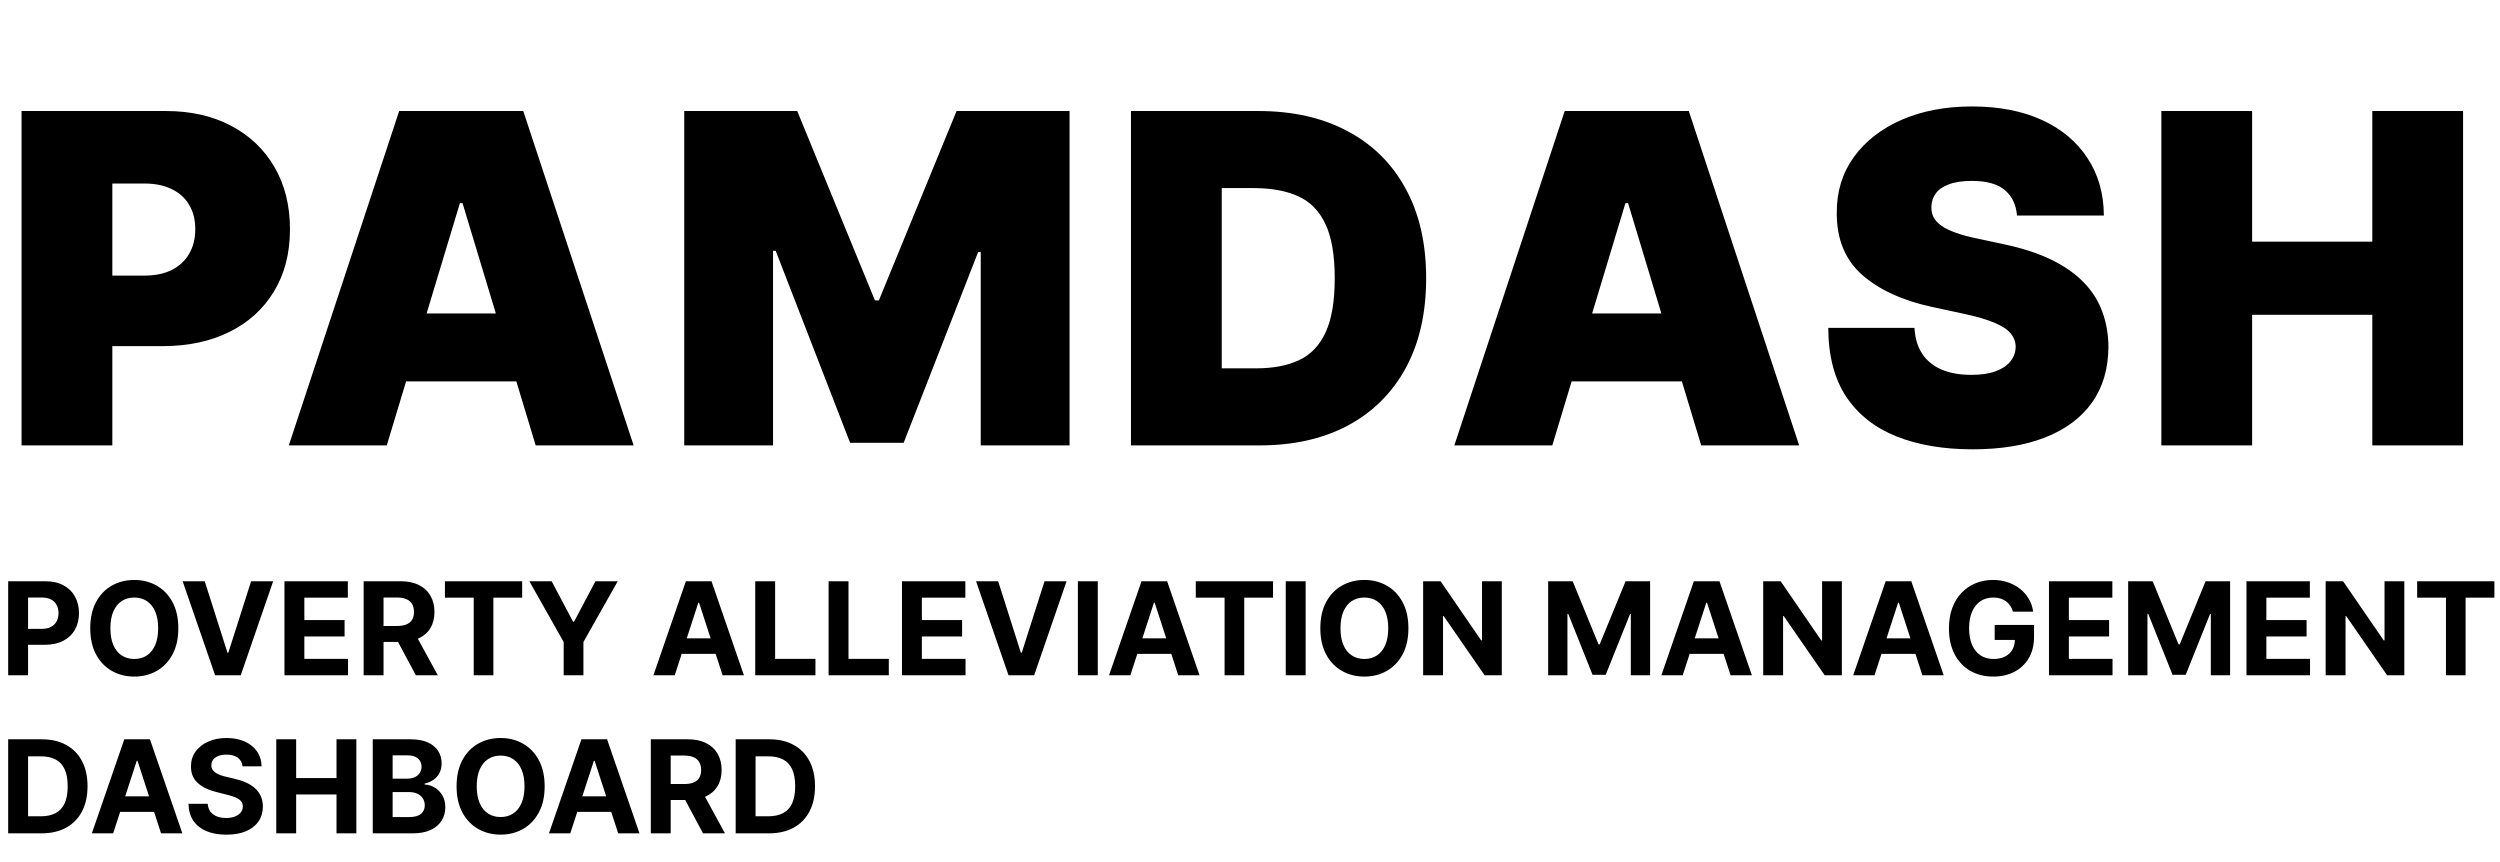
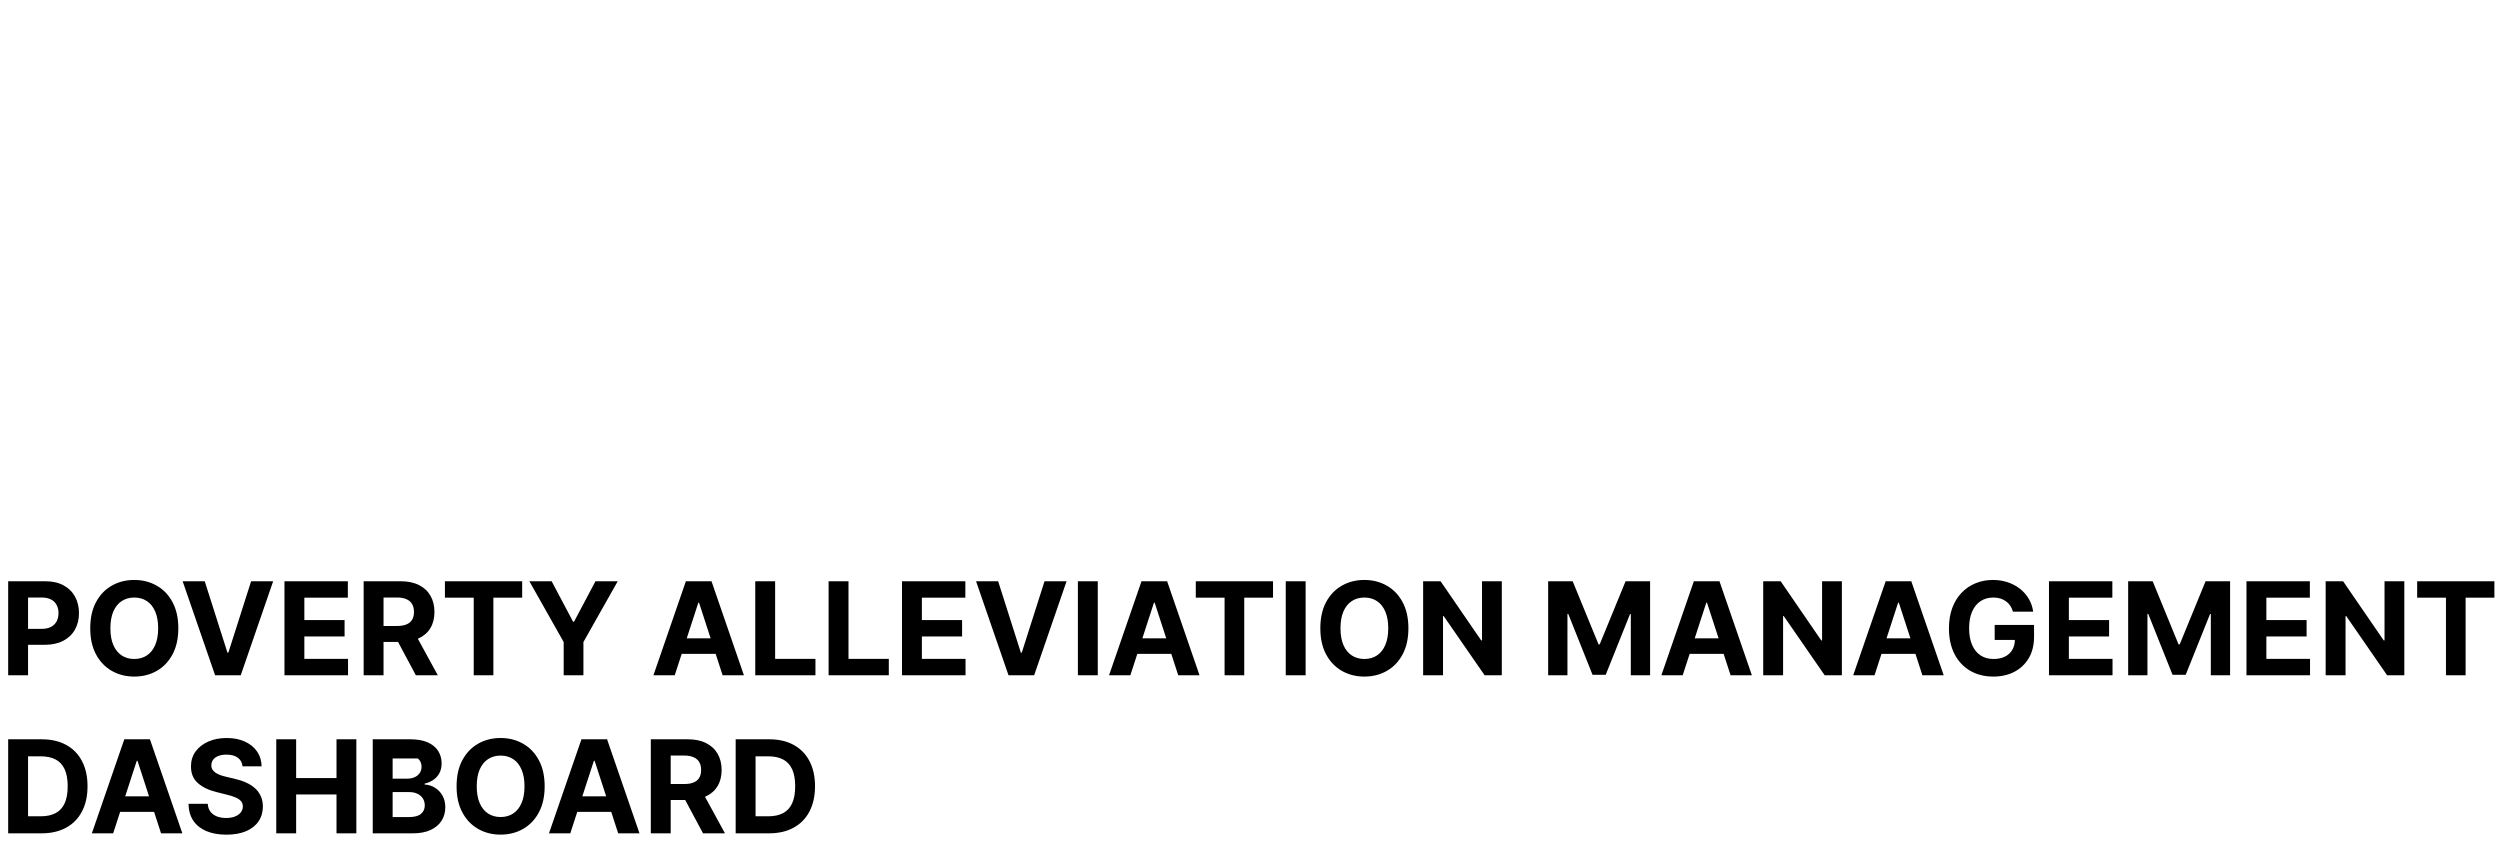
<svg xmlns="http://www.w3.org/2000/svg" width="174" height="60" viewBox="0 0 174 60" fill="none">
-   <path d="M1.5 31V7.727H11.546C13.273 7.727 14.784 8.068 16.079 8.75C17.375 9.432 18.383 10.39 19.102 11.625C19.822 12.86 20.182 14.303 20.182 15.954C20.182 17.621 19.811 19.064 19.068 20.284C18.333 21.504 17.299 22.443 15.966 23.102C14.64 23.761 13.091 24.091 11.318 24.091H5.318V19.182H10.046C10.788 19.182 11.421 19.053 11.943 18.796C12.473 18.53 12.879 18.155 13.159 17.671C13.447 17.186 13.591 16.614 13.591 15.954C13.591 15.288 13.447 14.72 13.159 14.25C12.879 13.773 12.473 13.409 11.943 13.159C11.421 12.902 10.788 12.773 10.046 12.773H7.818V31H1.5ZM26.919 31H20.101L27.783 7.727H36.419L44.101 31H37.283L32.192 14.136H32.01L26.919 31ZM25.646 21.818H38.465V26.546H25.646V21.818ZM47.623 7.727H55.486L60.895 20.909H61.168L66.577 7.727H74.441V31H68.259V17.546H68.077L62.895 30.818H59.168L53.986 17.454H53.804V31H47.623V7.727ZM87.669 31H78.715V7.727H87.579C89.973 7.727 92.041 8.193 93.783 9.125C95.533 10.049 96.882 11.383 97.829 13.125C98.783 14.86 99.26 16.939 99.26 19.364C99.26 21.788 98.787 23.871 97.84 25.614C96.893 27.349 95.552 28.682 93.817 29.614C92.082 30.538 90.033 31 87.669 31ZM85.033 25.636H87.442C88.594 25.636 89.575 25.451 90.385 25.079C91.204 24.708 91.825 24.068 92.249 23.159C92.681 22.25 92.897 20.985 92.897 19.364C92.897 17.742 92.677 16.477 92.238 15.568C91.806 14.659 91.169 14.019 90.329 13.648C89.495 13.277 88.473 13.091 87.26 13.091H85.033V25.636ZM108.04 31H101.222L108.904 7.727H117.54L125.222 31H118.404L113.313 14.136H113.131L108.04 31ZM106.768 21.818H119.586V26.546H106.768V21.818ZM140.383 15C140.322 14.242 140.038 13.652 139.531 13.227C139.031 12.803 138.269 12.591 137.247 12.591C136.595 12.591 136.061 12.671 135.644 12.829C135.235 12.981 134.932 13.189 134.735 13.454C134.538 13.72 134.436 14.023 134.428 14.364C134.413 14.644 134.463 14.898 134.576 15.125C134.697 15.345 134.887 15.546 135.144 15.727C135.402 15.902 135.731 16.061 136.133 16.204C136.534 16.349 137.012 16.477 137.565 16.591L139.474 17C140.762 17.273 141.864 17.633 142.781 18.079C143.697 18.526 144.447 19.053 145.031 19.659C145.614 20.258 146.042 20.932 146.315 21.682C146.595 22.432 146.739 23.25 146.747 24.136C146.739 25.667 146.356 26.962 145.599 28.023C144.841 29.083 143.758 29.89 142.349 30.443C140.947 30.996 139.262 31.273 137.292 31.273C135.269 31.273 133.504 30.974 131.997 30.375C130.497 29.776 129.33 28.856 128.497 27.614C127.671 26.364 127.254 24.765 127.247 22.818H133.247C133.284 23.53 133.463 24.129 133.781 24.614C134.099 25.099 134.546 25.466 135.122 25.716C135.705 25.966 136.398 26.091 137.201 26.091C137.875 26.091 138.44 26.008 138.894 25.841C139.349 25.674 139.694 25.443 139.928 25.148C140.163 24.852 140.284 24.515 140.292 24.136C140.284 23.78 140.167 23.47 139.94 23.204C139.72 22.932 139.356 22.689 138.849 22.477C138.341 22.258 137.656 22.053 136.792 21.864L134.474 21.364C132.413 20.917 130.788 20.171 129.599 19.125C128.417 18.072 127.83 16.636 127.838 14.818C127.83 13.341 128.224 12.049 129.019 10.943C129.822 9.83 130.932 8.962 132.349 8.341C133.773 7.72 135.406 7.409 137.247 7.409C139.125 7.409 140.75 7.723 142.122 8.352C143.493 8.981 144.55 9.867 145.292 11.011C146.042 12.148 146.421 13.477 146.428 15H140.383ZM150.43 31V7.727H156.748V16.818H165.112V7.727H171.43V31H165.112V21.909H156.748V31H150.43Z" fill="black" />
-   <path d="M0.569 47V40.455H3.151C3.648 40.455 4.071 40.549 4.42 40.739C4.77 40.926 5.036 41.188 5.219 41.522C5.404 41.854 5.497 42.238 5.497 42.673C5.497 43.107 5.403 43.491 5.216 43.823C5.028 44.156 4.757 44.414 4.401 44.6C4.047 44.785 3.619 44.878 3.116 44.878H1.47V43.769H2.892C3.159 43.769 3.378 43.723 3.551 43.631C3.725 43.538 3.855 43.409 3.941 43.245C4.028 43.078 4.072 42.888 4.072 42.673C4.072 42.455 4.028 42.266 3.941 42.104C3.855 41.94 3.725 41.813 3.551 41.723C3.376 41.632 3.154 41.586 2.886 41.586H1.953V47H0.569ZM12.411 43.727C12.411 44.441 12.276 45.048 12.005 45.549C11.737 46.05 11.37 46.432 10.906 46.696C10.443 46.959 9.923 47.09 9.346 47.09C8.764 47.09 8.242 46.957 7.78 46.693C7.318 46.429 6.952 46.047 6.684 45.546C6.415 45.045 6.281 44.439 6.281 43.727C6.281 43.014 6.415 42.406 6.684 41.906C6.952 41.405 7.318 41.023 7.78 40.761C8.242 40.497 8.764 40.365 9.346 40.365C9.923 40.365 10.443 40.497 10.906 40.761C11.37 41.023 11.737 41.405 12.005 41.906C12.276 42.406 12.411 43.014 12.411 43.727ZM11.008 43.727C11.008 43.265 10.939 42.875 10.8 42.557C10.664 42.24 10.471 41.999 10.222 41.835C9.972 41.671 9.68 41.589 9.346 41.589C9.011 41.589 8.72 41.671 8.47 41.835C8.221 41.999 8.027 42.24 7.889 42.557C7.752 42.875 7.684 43.265 7.684 43.727C7.684 44.19 7.752 44.58 7.889 44.897C8.027 45.215 8.221 45.455 8.47 45.619C8.72 45.783 9.011 45.865 9.346 45.865C9.68 45.865 9.972 45.783 10.222 45.619C10.471 45.455 10.664 45.215 10.8 44.897C10.939 44.58 11.008 44.19 11.008 43.727ZM14.249 40.455L15.832 45.428H15.892L17.477 40.455H19.012L16.755 47H14.972L12.712 40.455H14.249ZM19.799 47V40.455H24.21V41.596H21.183V43.155H23.983V44.296H21.183V45.859H24.223V47H19.799ZM25.31 47V40.455H27.892C28.387 40.455 28.809 40.543 29.158 40.72C29.51 40.895 29.777 41.143 29.96 41.465C30.146 41.784 30.238 42.16 30.238 42.593C30.238 43.027 30.145 43.401 29.957 43.715C29.77 44.026 29.498 44.264 29.142 44.43C28.788 44.597 28.36 44.68 27.857 44.68H26.128V43.568H27.634C27.898 43.568 28.117 43.531 28.292 43.459C28.467 43.386 28.597 43.278 28.682 43.133C28.769 42.988 28.813 42.808 28.813 42.593C28.813 42.375 28.769 42.192 28.682 42.043C28.597 41.894 28.466 41.781 28.289 41.704C28.114 41.625 27.894 41.586 27.627 41.586H26.694V47H25.31ZM28.845 44.021L30.472 47H28.944L27.352 44.021H28.845ZM30.967 41.596V40.455H36.343V41.596H34.339V47H32.971V41.596H30.967ZM36.844 40.455H38.395L39.887 43.273H39.951L41.444 40.455H42.994L40.606 44.686V47H39.232V44.686L36.844 40.455ZM46.961 47H45.478L47.737 40.455H49.521L51.777 47H50.294L48.655 41.95H48.603L46.961 47ZM46.868 44.427H50.371V45.508H46.868V44.427ZM52.565 47V40.455H53.949V45.859H56.755V47H52.565ZM57.671 47V40.455H59.055V45.859H61.861V47H57.671ZM62.778 47V40.455H67.188V41.596H64.162V43.155H66.962V44.296H64.162V45.859H67.201V47H62.778ZM69.471 40.455L71.053 45.428H71.114L72.699 40.455H74.233L71.977 47H70.193L67.934 40.455H69.471ZM76.405 40.455V47H75.021V40.455H76.405ZM78.672 47H77.189L79.448 40.455H81.232L83.488 47H82.005L80.366 41.95H80.314L78.672 47ZM78.579 44.427H82.082V45.508H78.579V44.427ZM83.227 41.596V40.455H88.603V41.596H86.599V47H85.231V41.596H83.227ZM90.872 40.455V47H89.488V40.455H90.872ZM98.025 43.727C98.025 44.441 97.89 45.048 97.619 45.549C97.351 46.05 96.984 46.432 96.52 46.696C96.058 46.959 95.538 47.09 94.96 47.09C94.379 47.09 93.856 46.957 93.394 46.693C92.932 46.429 92.566 46.047 92.298 45.546C92.029 45.045 91.895 44.439 91.895 43.727C91.895 43.014 92.029 42.406 92.298 41.906C92.566 41.405 92.932 41.023 93.394 40.761C93.856 40.497 94.379 40.365 94.96 40.365C95.538 40.365 96.058 40.497 96.52 40.761C96.984 41.023 97.351 41.405 97.619 41.906C97.89 42.406 98.025 43.014 98.025 43.727ZM96.622 43.727C96.622 43.265 96.553 42.875 96.414 42.557C96.278 42.24 96.085 41.999 95.836 41.835C95.587 41.671 95.295 41.589 94.96 41.589C94.626 41.589 94.334 41.671 94.085 41.835C93.835 41.999 93.641 42.24 93.503 42.557C93.367 42.875 93.298 43.265 93.298 43.727C93.298 44.19 93.367 44.58 93.503 44.897C93.641 45.215 93.835 45.455 94.085 45.619C94.334 45.783 94.626 45.865 94.96 45.865C95.295 45.865 95.587 45.783 95.836 45.619C96.085 45.455 96.278 45.215 96.414 44.897C96.553 44.58 96.622 44.19 96.622 43.727ZM104.525 40.455V47H103.33L100.482 42.88H100.434V47H99.05V40.455H100.265L103.09 44.571H103.148V40.455H104.525ZM107.752 40.455H109.458L111.261 44.852H111.337L113.14 40.455H114.847V47H113.504V42.74H113.45L111.756 46.968H110.842L109.148 42.724H109.094V47H107.752V40.455ZM117.115 47H115.632L117.892 40.455H119.675L121.931 47H120.449L118.809 41.95H118.758L117.115 47ZM117.022 44.427H120.525V45.508H117.022V44.427ZM128.194 40.455V47H126.999L124.151 42.88H124.103V47H122.719V40.455H123.934L126.759 44.571H126.817V40.455H128.194ZM130.466 47H128.983L131.242 40.455H133.026L135.282 47H133.799L132.16 41.95H132.108L130.466 47ZM130.373 44.427H133.876V45.508H130.373V44.427ZM140.102 42.57C140.058 42.415 139.995 42.277 139.914 42.158C139.833 42.037 139.734 41.934 139.617 41.851C139.502 41.766 139.369 41.701 139.22 41.656C139.073 41.611 138.91 41.589 138.731 41.589C138.397 41.589 138.103 41.672 137.849 41.838C137.598 42.005 137.402 42.246 137.261 42.564C137.121 42.879 137.05 43.265 137.05 43.721C137.05 44.177 137.119 44.565 137.258 44.884C137.396 45.204 137.593 45.448 137.846 45.616C138.1 45.782 138.399 45.865 138.744 45.865C139.057 45.865 139.325 45.81 139.546 45.699C139.77 45.586 139.941 45.428 140.058 45.223C140.177 45.019 140.237 44.777 140.237 44.498L140.518 44.539H138.83V43.497H141.569V44.322C141.569 44.897 141.448 45.391 141.205 45.805C140.962 46.216 140.628 46.533 140.202 46.757C139.775 46.979 139.287 47.09 138.738 47.09C138.124 47.09 137.585 46.954 137.121 46.684C136.656 46.411 136.294 46.024 136.034 45.523C135.776 45.021 135.647 44.424 135.647 43.734C135.647 43.203 135.724 42.73 135.877 42.315C136.033 41.897 136.25 41.543 136.529 41.254C136.808 40.964 137.133 40.743 137.504 40.592C137.875 40.441 138.276 40.365 138.709 40.365C139.08 40.365 139.425 40.419 139.744 40.528C140.064 40.635 140.347 40.786 140.595 40.982C140.844 41.178 141.047 41.411 141.205 41.682C141.363 41.95 141.464 42.246 141.509 42.57H140.102ZM142.609 47V40.455H147.019V41.596H143.993V43.155H146.793V44.296H143.993V45.859H147.032V47H142.609ZM148.12 40.455H149.826L151.629 44.852H151.706L153.508 40.455H155.215V47H153.873V42.74H153.818L152.124 46.968H151.21L149.516 42.724H149.462V47H148.12V40.455ZM156.355 47V40.455H160.766V41.596H157.739V43.155H160.539V44.296H157.739V45.859H160.778V47H156.355ZM167.341 40.455V47H166.145L163.298 42.88H163.25V47H161.866V40.455H163.08L165.906 44.571H165.963V40.455H167.341ZM168.235 41.596V40.455H173.61V41.596H171.606V47H170.239V41.596H168.235ZM2.889 58H0.569V51.455H2.908C3.567 51.455 4.134 51.586 4.609 51.848C5.084 52.108 5.449 52.481 5.705 52.969C5.963 53.457 6.092 54.041 6.092 54.721C6.092 55.403 5.963 55.989 5.705 56.479C5.449 56.969 5.082 57.345 4.602 57.607C4.125 57.869 3.554 58 2.889 58ZM1.953 56.814H2.832C3.241 56.814 3.585 56.742 3.864 56.597C4.145 56.45 4.356 56.223 4.497 55.916C4.64 55.607 4.711 55.209 4.711 54.721C4.711 54.237 4.64 53.842 4.497 53.535C4.356 53.228 4.146 53.002 3.867 52.858C3.588 52.713 3.244 52.64 2.835 52.64H1.953V56.814ZM7.876 58H6.393L8.652 51.455H10.436L12.692 58H11.209L9.57 52.95H9.519L7.876 58ZM7.783 55.427H11.286V56.508H7.783V55.427ZM16.881 53.337C16.856 53.079 16.746 52.879 16.552 52.736C16.358 52.593 16.095 52.522 15.763 52.522C15.537 52.522 15.346 52.554 15.191 52.618C15.035 52.68 14.916 52.766 14.833 52.877C14.752 52.988 14.711 53.113 14.711 53.254C14.707 53.371 14.732 53.473 14.785 53.561C14.84 53.648 14.916 53.724 15.012 53.788C15.108 53.849 15.218 53.904 15.344 53.951C15.47 53.995 15.604 54.034 15.747 54.066L16.335 54.206C16.62 54.27 16.883 54.355 17.121 54.462C17.36 54.569 17.566 54.7 17.741 54.855C17.916 55.011 18.051 55.194 18.147 55.405C18.245 55.616 18.295 55.858 18.297 56.13C18.295 56.531 18.193 56.878 17.99 57.172C17.79 57.464 17.5 57.691 17.121 57.853C16.744 58.013 16.289 58.093 15.756 58.093C15.228 58.093 14.768 58.012 14.376 57.85C13.986 57.688 13.681 57.448 13.462 57.131C13.244 56.811 13.13 56.416 13.12 55.945H14.459C14.474 56.164 14.537 56.348 14.647 56.495C14.76 56.64 14.911 56.749 15.098 56.824C15.288 56.896 15.502 56.932 15.74 56.932C15.975 56.932 16.178 56.898 16.351 56.83C16.526 56.762 16.661 56.667 16.757 56.546C16.853 56.424 16.901 56.285 16.901 56.127C16.901 55.98 16.857 55.856 16.77 55.756C16.684 55.656 16.559 55.571 16.392 55.501C16.228 55.43 16.027 55.367 15.788 55.309L15.076 55.13C14.524 54.996 14.088 54.786 13.768 54.5C13.449 54.215 13.29 53.83 13.292 53.347C13.29 52.95 13.396 52.604 13.609 52.308C13.824 52.012 14.119 51.781 14.494 51.614C14.869 51.448 15.295 51.365 15.772 51.365C16.258 51.365 16.682 51.448 17.044 51.614C17.409 51.781 17.692 52.012 17.895 52.308C18.097 52.604 18.201 52.947 18.208 53.337H16.881ZM19.228 58V51.455H20.612V54.155H23.421V51.455H24.802V58H23.421V55.296H20.612V58H19.228ZM25.943 58V51.455H28.564C29.045 51.455 29.447 51.526 29.769 51.669C30.09 51.811 30.332 52.01 30.494 52.263C30.656 52.515 30.737 52.804 30.737 53.133C30.737 53.388 30.686 53.613 30.584 53.807C30.481 53.999 30.341 54.156 30.162 54.28C29.985 54.401 29.782 54.488 29.554 54.539V54.603C29.804 54.613 30.037 54.684 30.254 54.814C30.474 54.944 30.652 55.126 30.788 55.36C30.924 55.592 30.993 55.869 30.993 56.191C30.993 56.538 30.906 56.848 30.734 57.121C30.563 57.392 30.311 57.606 29.976 57.764C29.642 57.921 29.23 58 28.739 58H25.943ZM27.327 56.869H28.455C28.841 56.869 29.122 56.795 29.299 56.648C29.476 56.499 29.564 56.301 29.564 56.054C29.564 55.873 29.52 55.713 29.433 55.574C29.346 55.436 29.221 55.327 29.059 55.248C28.899 55.169 28.709 55.13 28.487 55.13H27.327V56.869ZM27.327 54.194H28.353C28.542 54.194 28.711 54.16 28.858 54.094C29.007 54.026 29.124 53.93 29.209 53.807C29.297 53.683 29.34 53.535 29.34 53.363C29.34 53.126 29.256 52.935 29.088 52.791C28.922 52.646 28.685 52.573 28.378 52.573H27.327V54.194ZM37.908 54.727C37.908 55.441 37.773 56.048 37.502 56.549C37.234 57.05 36.867 57.432 36.403 57.696C35.94 57.959 35.42 58.09 34.843 58.09C34.261 58.09 33.739 57.957 33.277 57.693C32.815 57.429 32.449 57.047 32.181 56.546C31.912 56.045 31.778 55.439 31.778 54.727C31.778 54.014 31.912 53.406 32.181 52.906C32.449 52.405 32.815 52.023 33.277 51.761C33.739 51.497 34.261 51.365 34.843 51.365C35.42 51.365 35.94 51.497 36.403 51.761C36.867 52.023 37.234 52.405 37.502 52.906C37.773 53.406 37.908 54.014 37.908 54.727ZM36.505 54.727C36.505 54.265 36.436 53.875 36.297 53.557C36.161 53.24 35.968 52.999 35.719 52.835C35.469 52.671 35.178 52.589 34.843 52.589C34.508 52.589 34.217 52.671 33.967 52.835C33.718 52.999 33.524 53.24 33.386 53.557C33.249 53.875 33.181 54.265 33.181 54.727C33.181 55.19 33.249 55.58 33.386 55.897C33.524 56.215 33.718 56.455 33.967 56.619C34.217 56.783 34.508 56.865 34.843 56.865C35.178 56.865 35.469 56.783 35.719 56.619C35.968 56.455 36.161 56.215 36.297 55.897C36.436 55.58 36.505 55.19 36.505 54.727ZM39.692 58H38.209L40.469 51.455H42.252L44.509 58H43.026L41.386 52.95H41.335L39.692 58ZM39.599 55.427H43.102V56.508H39.599V55.427ZM45.296 58V51.455H47.879C48.373 51.455 48.795 51.543 49.144 51.72C49.496 51.895 49.763 52.143 49.947 52.465C50.132 52.784 50.225 53.16 50.225 53.593C50.225 54.027 50.131 54.401 49.943 54.715C49.756 55.026 49.484 55.264 49.129 55.43C48.775 55.597 48.346 55.68 47.844 55.68H46.115V54.568H47.62C47.884 54.568 48.104 54.531 48.278 54.459C48.453 54.386 48.583 54.278 48.668 54.133C48.756 53.988 48.799 53.808 48.799 53.593C48.799 53.375 48.756 53.192 48.668 53.043C48.583 52.894 48.452 52.781 48.275 52.704C48.1 52.625 47.88 52.586 47.614 52.586H46.68V58H45.296ZM48.831 55.021L50.458 58H48.93L47.339 55.021H48.831ZM53.523 58H51.203V51.455H53.542C54.201 51.455 54.767 51.586 55.242 51.848C55.718 52.108 56.083 52.481 56.339 52.969C56.596 53.457 56.725 54.041 56.725 54.721C56.725 55.403 56.596 55.989 56.339 56.479C56.083 56.969 55.715 57.345 55.236 57.607C54.759 57.869 54.188 58 53.523 58ZM52.587 56.814H53.465C53.875 56.814 54.219 56.742 54.498 56.597C54.779 56.45 54.99 56.223 55.131 55.916C55.273 55.607 55.345 55.209 55.345 54.721C55.345 54.237 55.273 53.842 55.131 53.535C54.99 53.228 54.78 53.002 54.501 52.858C54.222 52.713 53.878 52.64 53.469 52.64H52.587V56.814Z" fill="black" />
+   <path d="M0.569 47V40.455H3.151C3.648 40.455 4.071 40.549 4.42 40.739C4.77 40.926 5.036 41.188 5.219 41.522C5.404 41.854 5.497 42.238 5.497 42.673C5.497 43.107 5.403 43.491 5.216 43.823C5.028 44.156 4.757 44.414 4.401 44.6C4.047 44.785 3.619 44.878 3.116 44.878H1.47V43.769H2.892C3.159 43.769 3.378 43.723 3.551 43.631C3.725 43.538 3.855 43.409 3.941 43.245C4.028 43.078 4.072 42.888 4.072 42.673C4.072 42.455 4.028 42.266 3.941 42.104C3.855 41.94 3.725 41.813 3.551 41.723C3.376 41.632 3.154 41.586 2.886 41.586H1.953V47H0.569ZM12.411 43.727C12.411 44.441 12.276 45.048 12.005 45.549C11.737 46.05 11.37 46.432 10.906 46.696C10.443 46.959 9.923 47.09 9.346 47.09C8.764 47.09 8.242 46.957 7.78 46.693C7.318 46.429 6.952 46.047 6.684 45.546C6.415 45.045 6.281 44.439 6.281 43.727C6.281 43.014 6.415 42.406 6.684 41.906C6.952 41.405 7.318 41.023 7.78 40.761C8.242 40.497 8.764 40.365 9.346 40.365C9.923 40.365 10.443 40.497 10.906 40.761C11.37 41.023 11.737 41.405 12.005 41.906C12.276 42.406 12.411 43.014 12.411 43.727ZM11.008 43.727C11.008 43.265 10.939 42.875 10.8 42.557C10.664 42.24 10.471 41.999 10.222 41.835C9.972 41.671 9.68 41.589 9.346 41.589C9.011 41.589 8.72 41.671 8.47 41.835C8.221 41.999 8.027 42.24 7.889 42.557C7.752 42.875 7.684 43.265 7.684 43.727C7.684 44.19 7.752 44.58 7.889 44.897C8.027 45.215 8.221 45.455 8.47 45.619C8.72 45.783 9.011 45.865 9.346 45.865C9.68 45.865 9.972 45.783 10.222 45.619C10.471 45.455 10.664 45.215 10.8 44.897C10.939 44.58 11.008 44.19 11.008 43.727ZM14.249 40.455L15.832 45.428H15.892L17.477 40.455H19.012L16.755 47H14.972L12.712 40.455H14.249ZM19.799 47V40.455H24.21V41.596H21.183V43.155H23.983V44.296H21.183V45.859H24.223V47H19.799ZM25.31 47V40.455H27.892C28.387 40.455 28.809 40.543 29.158 40.72C29.51 40.895 29.777 41.143 29.96 41.465C30.146 41.784 30.238 42.16 30.238 42.593C30.238 43.027 30.145 43.401 29.957 43.715C29.77 44.026 29.498 44.264 29.142 44.43C28.788 44.597 28.36 44.68 27.857 44.68H26.128V43.568H27.634C27.898 43.568 28.117 43.531 28.292 43.459C28.467 43.386 28.597 43.278 28.682 43.133C28.769 42.988 28.813 42.808 28.813 42.593C28.813 42.375 28.769 42.192 28.682 42.043C28.597 41.894 28.466 41.781 28.289 41.704C28.114 41.625 27.894 41.586 27.627 41.586H26.694V47H25.31ZM28.845 44.021L30.472 47H28.944L27.352 44.021H28.845ZM30.967 41.596V40.455H36.343V41.596H34.339V47H32.971V41.596H30.967ZM36.844 40.455H38.395L39.887 43.273H39.951L41.444 40.455H42.994L40.606 44.686V47H39.232V44.686L36.844 40.455ZM46.961 47H45.478L47.737 40.455H49.521L51.777 47H50.294L48.655 41.95H48.603L46.961 47ZM46.868 44.427H50.371V45.508H46.868V44.427ZM52.565 47V40.455H53.949V45.859H56.755V47H52.565ZM57.671 47V40.455H59.055V45.859H61.861V47H57.671ZM62.778 47V40.455H67.188V41.596H64.162V43.155H66.962V44.296H64.162V45.859H67.201V47H62.778ZM69.471 40.455L71.053 45.428H71.114L72.699 40.455H74.233L71.977 47H70.193L67.934 40.455H69.471ZM76.405 40.455V47H75.021V40.455H76.405ZM78.672 47H77.189L79.448 40.455H81.232L83.488 47H82.005L80.366 41.95H80.314L78.672 47ZM78.579 44.427H82.082V45.508H78.579V44.427ZM83.227 41.596V40.455H88.603V41.596H86.599V47H85.231V41.596H83.227ZM90.872 40.455V47H89.488V40.455H90.872ZM98.025 43.727C98.025 44.441 97.89 45.048 97.619 45.549C97.351 46.05 96.984 46.432 96.52 46.696C96.058 46.959 95.538 47.09 94.96 47.09C94.379 47.09 93.856 46.957 93.394 46.693C92.932 46.429 92.566 46.047 92.298 45.546C92.029 45.045 91.895 44.439 91.895 43.727C91.895 43.014 92.029 42.406 92.298 41.906C92.566 41.405 92.932 41.023 93.394 40.761C93.856 40.497 94.379 40.365 94.96 40.365C95.538 40.365 96.058 40.497 96.52 40.761C96.984 41.023 97.351 41.405 97.619 41.906C97.89 42.406 98.025 43.014 98.025 43.727ZM96.622 43.727C96.622 43.265 96.553 42.875 96.414 42.557C96.278 42.24 96.085 41.999 95.836 41.835C95.587 41.671 95.295 41.589 94.96 41.589C94.626 41.589 94.334 41.671 94.085 41.835C93.835 41.999 93.641 42.24 93.503 42.557C93.367 42.875 93.298 43.265 93.298 43.727C93.298 44.19 93.367 44.58 93.503 44.897C93.641 45.215 93.835 45.455 94.085 45.619C94.334 45.783 94.626 45.865 94.96 45.865C95.295 45.865 95.587 45.783 95.836 45.619C96.085 45.455 96.278 45.215 96.414 44.897C96.553 44.58 96.622 44.19 96.622 43.727ZM104.525 40.455V47H103.33L100.482 42.88H100.434V47H99.05V40.455H100.265L103.09 44.571H103.148V40.455H104.525ZM107.752 40.455H109.458L111.261 44.852H111.337L113.14 40.455H114.847V47H113.504V42.74H113.45L111.756 46.968H110.842L109.148 42.724H109.094V47H107.752V40.455ZM117.115 47H115.632L117.892 40.455H119.675L121.931 47H120.449L118.809 41.95H118.758L117.115 47ZM117.022 44.427H120.525V45.508H117.022V44.427ZM128.194 40.455V47H126.999L124.151 42.88H124.103V47H122.719V40.455H123.934L126.759 44.571H126.817V40.455H128.194ZM130.466 47H128.983L131.242 40.455H133.026L135.282 47H133.799L132.16 41.95H132.108L130.466 47ZM130.373 44.427H133.876V45.508H130.373V44.427ZM140.102 42.57C140.058 42.415 139.995 42.277 139.914 42.158C139.833 42.037 139.734 41.934 139.617 41.851C139.502 41.766 139.369 41.701 139.22 41.656C139.073 41.611 138.91 41.589 138.731 41.589C138.397 41.589 138.103 41.672 137.849 41.838C137.598 42.005 137.402 42.246 137.261 42.564C137.121 42.879 137.05 43.265 137.05 43.721C137.05 44.177 137.119 44.565 137.258 44.884C137.396 45.204 137.593 45.448 137.846 45.616C138.1 45.782 138.399 45.865 138.744 45.865C139.057 45.865 139.325 45.81 139.546 45.699C139.77 45.586 139.941 45.428 140.058 45.223C140.177 45.019 140.237 44.777 140.237 44.498L140.518 44.539H138.83V43.497H141.569V44.322C141.569 44.897 141.448 45.391 141.205 45.805C140.962 46.216 140.628 46.533 140.202 46.757C139.775 46.979 139.287 47.09 138.738 47.09C138.124 47.09 137.585 46.954 137.121 46.684C136.656 46.411 136.294 46.024 136.034 45.523C135.776 45.021 135.647 44.424 135.647 43.734C135.647 43.203 135.724 42.73 135.877 42.315C136.033 41.897 136.25 41.543 136.529 41.254C136.808 40.964 137.133 40.743 137.504 40.592C137.875 40.441 138.276 40.365 138.709 40.365C139.08 40.365 139.425 40.419 139.744 40.528C140.064 40.635 140.347 40.786 140.595 40.982C140.844 41.178 141.047 41.411 141.205 41.682C141.363 41.95 141.464 42.246 141.509 42.57H140.102ZM142.609 47V40.455H147.019V41.596H143.993V43.155H146.793V44.296H143.993V45.859H147.032V47H142.609ZM148.12 40.455H149.826L151.629 44.852H151.706L153.508 40.455H155.215V47H153.873V42.74H153.818L152.124 46.968H151.21L149.516 42.724H149.462V47H148.12V40.455ZM156.355 47V40.455H160.766V41.596H157.739V43.155H160.539V44.296H157.739V45.859H160.778V47H156.355ZM167.341 40.455V47H166.145L163.298 42.88H163.25V47H161.866V40.455H163.08L165.906 44.571H165.963V40.455H167.341ZM168.235 41.596V40.455H173.61V41.596H171.606V47H170.239V41.596H168.235ZM2.889 58H0.569V51.455H2.908C3.567 51.455 4.134 51.586 4.609 51.848C5.084 52.108 5.449 52.481 5.705 52.969C5.963 53.457 6.092 54.041 6.092 54.721C6.092 55.403 5.963 55.989 5.705 56.479C5.449 56.969 5.082 57.345 4.602 57.607C4.125 57.869 3.554 58 2.889 58ZM1.953 56.814H2.832C3.241 56.814 3.585 56.742 3.864 56.597C4.145 56.45 4.356 56.223 4.497 55.916C4.64 55.607 4.711 55.209 4.711 54.721C4.711 54.237 4.64 53.842 4.497 53.535C4.356 53.228 4.146 53.002 3.867 52.858C3.588 52.713 3.244 52.64 2.835 52.64H1.953V56.814ZM7.876 58H6.393L8.652 51.455H10.436L12.692 58H11.209L9.57 52.95H9.519L7.876 58ZM7.783 55.427H11.286V56.508H7.783V55.427ZM16.881 53.337C16.856 53.079 16.746 52.879 16.552 52.736C16.358 52.593 16.095 52.522 15.763 52.522C15.537 52.522 15.346 52.554 15.191 52.618C15.035 52.68 14.916 52.766 14.833 52.877C14.752 52.988 14.711 53.113 14.711 53.254C14.707 53.371 14.732 53.473 14.785 53.561C14.84 53.648 14.916 53.724 15.012 53.788C15.108 53.849 15.218 53.904 15.344 53.951C15.47 53.995 15.604 54.034 15.747 54.066L16.335 54.206C16.62 54.27 16.883 54.355 17.121 54.462C17.36 54.569 17.566 54.7 17.741 54.855C17.916 55.011 18.051 55.194 18.147 55.405C18.245 55.616 18.295 55.858 18.297 56.13C18.295 56.531 18.193 56.878 17.99 57.172C17.79 57.464 17.5 57.691 17.121 57.853C16.744 58.013 16.289 58.093 15.756 58.093C15.228 58.093 14.768 58.012 14.376 57.85C13.986 57.688 13.681 57.448 13.462 57.131C13.244 56.811 13.13 56.416 13.12 55.945H14.459C14.474 56.164 14.537 56.348 14.647 56.495C14.76 56.64 14.911 56.749 15.098 56.824C15.288 56.896 15.502 56.932 15.74 56.932C15.975 56.932 16.178 56.898 16.351 56.83C16.526 56.762 16.661 56.667 16.757 56.546C16.853 56.424 16.901 56.285 16.901 56.127C16.901 55.98 16.857 55.856 16.77 55.756C16.684 55.656 16.559 55.571 16.392 55.501C16.228 55.43 16.027 55.367 15.788 55.309L15.076 55.13C14.524 54.996 14.088 54.786 13.768 54.5C13.449 54.215 13.29 53.83 13.292 53.347C13.29 52.95 13.396 52.604 13.609 52.308C13.824 52.012 14.119 51.781 14.494 51.614C14.869 51.448 15.295 51.365 15.772 51.365C16.258 51.365 16.682 51.448 17.044 51.614C17.409 51.781 17.692 52.012 17.895 52.308C18.097 52.604 18.201 52.947 18.208 53.337H16.881ZM19.228 58V51.455H20.612V54.155H23.421V51.455H24.802V58H23.421V55.296H20.612V58H19.228ZM25.943 58V51.455H28.564C29.045 51.455 29.447 51.526 29.769 51.669C30.09 51.811 30.332 52.01 30.494 52.263C30.656 52.515 30.737 52.804 30.737 53.133C30.737 53.388 30.686 53.613 30.584 53.807C30.481 53.999 30.341 54.156 30.162 54.28C29.985 54.401 29.782 54.488 29.554 54.539V54.603C29.804 54.613 30.037 54.684 30.254 54.814C30.474 54.944 30.652 55.126 30.788 55.36C30.924 55.592 30.993 55.869 30.993 56.191C30.993 56.538 30.906 56.848 30.734 57.121C30.563 57.392 30.311 57.606 29.976 57.764C29.642 57.921 29.23 58 28.739 58H25.943ZM27.327 56.869H28.455C28.841 56.869 29.122 56.795 29.299 56.648C29.476 56.499 29.564 56.301 29.564 56.054C29.564 55.873 29.52 55.713 29.433 55.574C29.346 55.436 29.221 55.327 29.059 55.248C28.899 55.169 28.709 55.13 28.487 55.13H27.327V56.869ZM27.327 54.194H28.353C28.542 54.194 28.711 54.16 28.858 54.094C29.007 54.026 29.124 53.93 29.209 53.807C29.297 53.683 29.34 53.535 29.34 53.363C29.34 53.126 29.256 52.935 29.088 52.791H27.327V54.194ZM37.908 54.727C37.908 55.441 37.773 56.048 37.502 56.549C37.234 57.05 36.867 57.432 36.403 57.696C35.94 57.959 35.42 58.09 34.843 58.09C34.261 58.09 33.739 57.957 33.277 57.693C32.815 57.429 32.449 57.047 32.181 56.546C31.912 56.045 31.778 55.439 31.778 54.727C31.778 54.014 31.912 53.406 32.181 52.906C32.449 52.405 32.815 52.023 33.277 51.761C33.739 51.497 34.261 51.365 34.843 51.365C35.42 51.365 35.94 51.497 36.403 51.761C36.867 52.023 37.234 52.405 37.502 52.906C37.773 53.406 37.908 54.014 37.908 54.727ZM36.505 54.727C36.505 54.265 36.436 53.875 36.297 53.557C36.161 53.24 35.968 52.999 35.719 52.835C35.469 52.671 35.178 52.589 34.843 52.589C34.508 52.589 34.217 52.671 33.967 52.835C33.718 52.999 33.524 53.24 33.386 53.557C33.249 53.875 33.181 54.265 33.181 54.727C33.181 55.19 33.249 55.58 33.386 55.897C33.524 56.215 33.718 56.455 33.967 56.619C34.217 56.783 34.508 56.865 34.843 56.865C35.178 56.865 35.469 56.783 35.719 56.619C35.968 56.455 36.161 56.215 36.297 55.897C36.436 55.58 36.505 55.19 36.505 54.727ZM39.692 58H38.209L40.469 51.455H42.252L44.509 58H43.026L41.386 52.95H41.335L39.692 58ZM39.599 55.427H43.102V56.508H39.599V55.427ZM45.296 58V51.455H47.879C48.373 51.455 48.795 51.543 49.144 51.72C49.496 51.895 49.763 52.143 49.947 52.465C50.132 52.784 50.225 53.16 50.225 53.593C50.225 54.027 50.131 54.401 49.943 54.715C49.756 55.026 49.484 55.264 49.129 55.43C48.775 55.597 48.346 55.68 47.844 55.68H46.115V54.568H47.62C47.884 54.568 48.104 54.531 48.278 54.459C48.453 54.386 48.583 54.278 48.668 54.133C48.756 53.988 48.799 53.808 48.799 53.593C48.799 53.375 48.756 53.192 48.668 53.043C48.583 52.894 48.452 52.781 48.275 52.704C48.1 52.625 47.88 52.586 47.614 52.586H46.68V58H45.296ZM48.831 55.021L50.458 58H48.93L47.339 55.021H48.831ZM53.523 58H51.203V51.455H53.542C54.201 51.455 54.767 51.586 55.242 51.848C55.718 52.108 56.083 52.481 56.339 52.969C56.596 53.457 56.725 54.041 56.725 54.721C56.725 55.403 56.596 55.989 56.339 56.479C56.083 56.969 55.715 57.345 55.236 57.607C54.759 57.869 54.188 58 53.523 58ZM52.587 56.814H53.465C53.875 56.814 54.219 56.742 54.498 56.597C54.779 56.45 54.99 56.223 55.131 55.916C55.273 55.607 55.345 55.209 55.345 54.721C55.345 54.237 55.273 53.842 55.131 53.535C54.99 53.228 54.78 53.002 54.501 52.858C54.222 52.713 53.878 52.64 53.469 52.64H52.587V56.814Z" fill="black" />
</svg>